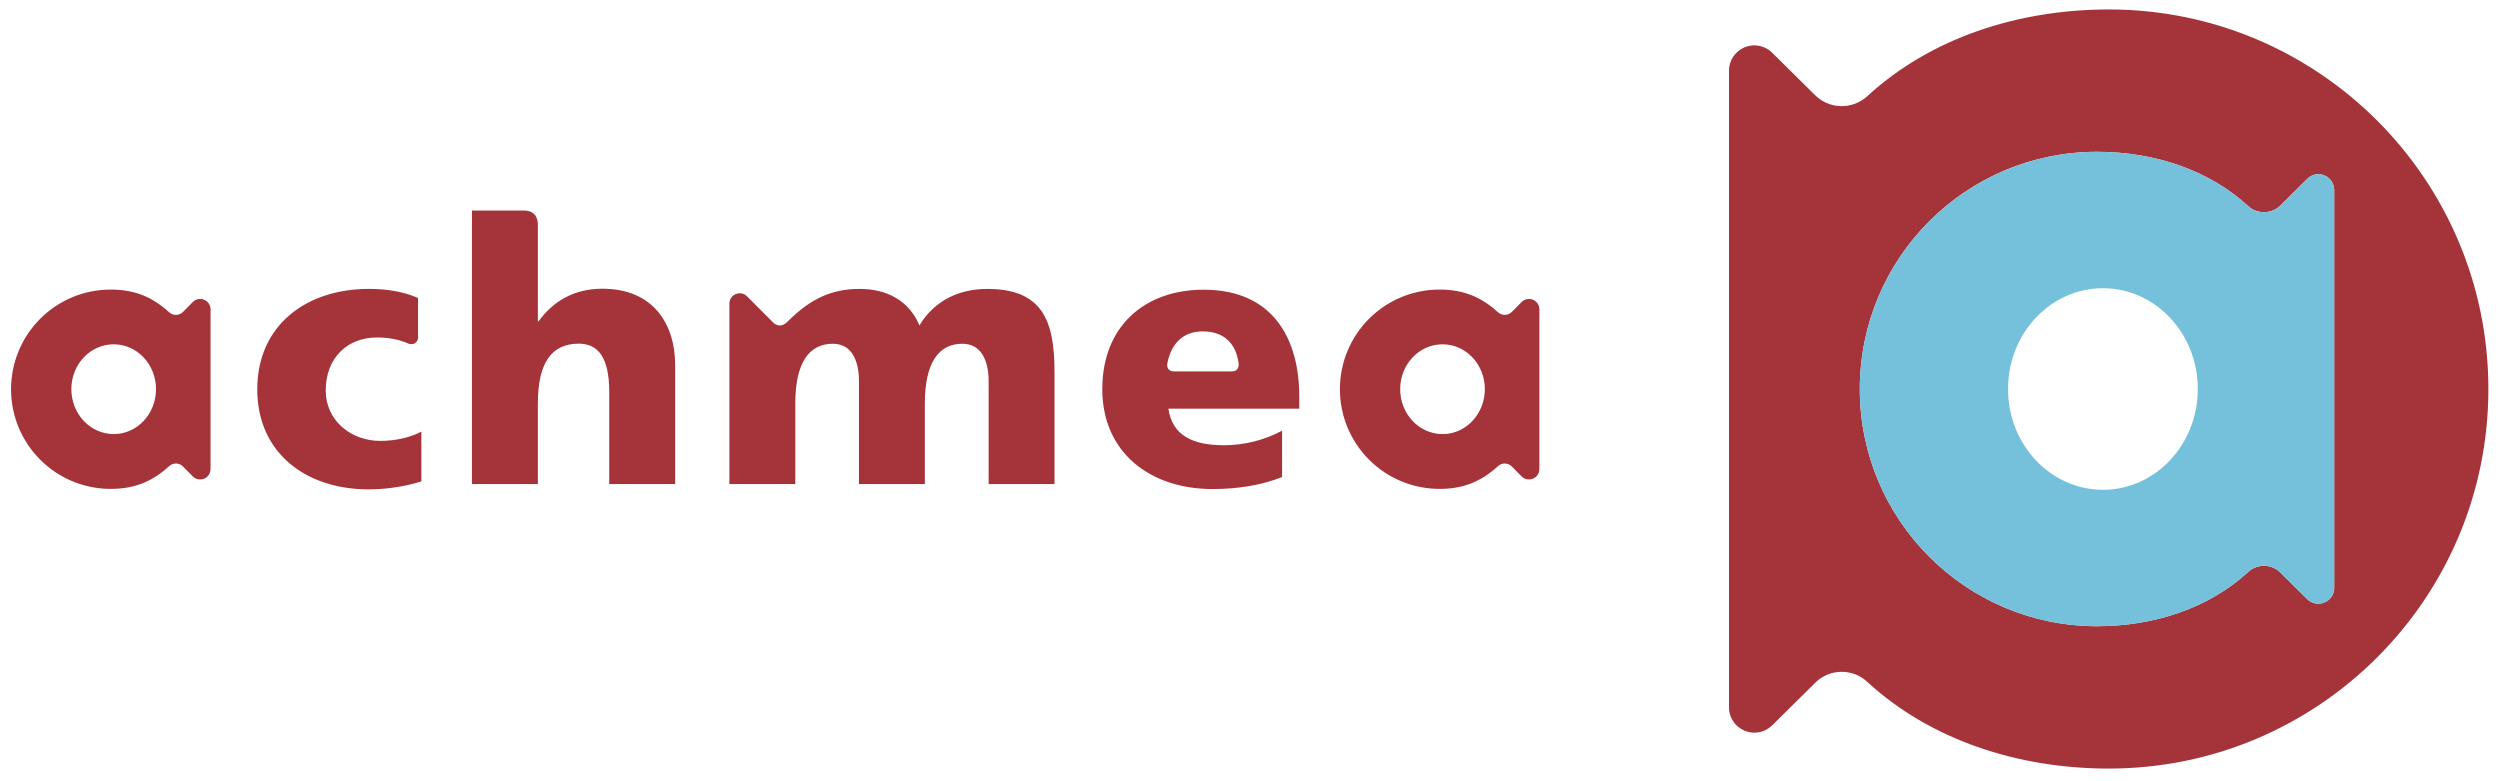
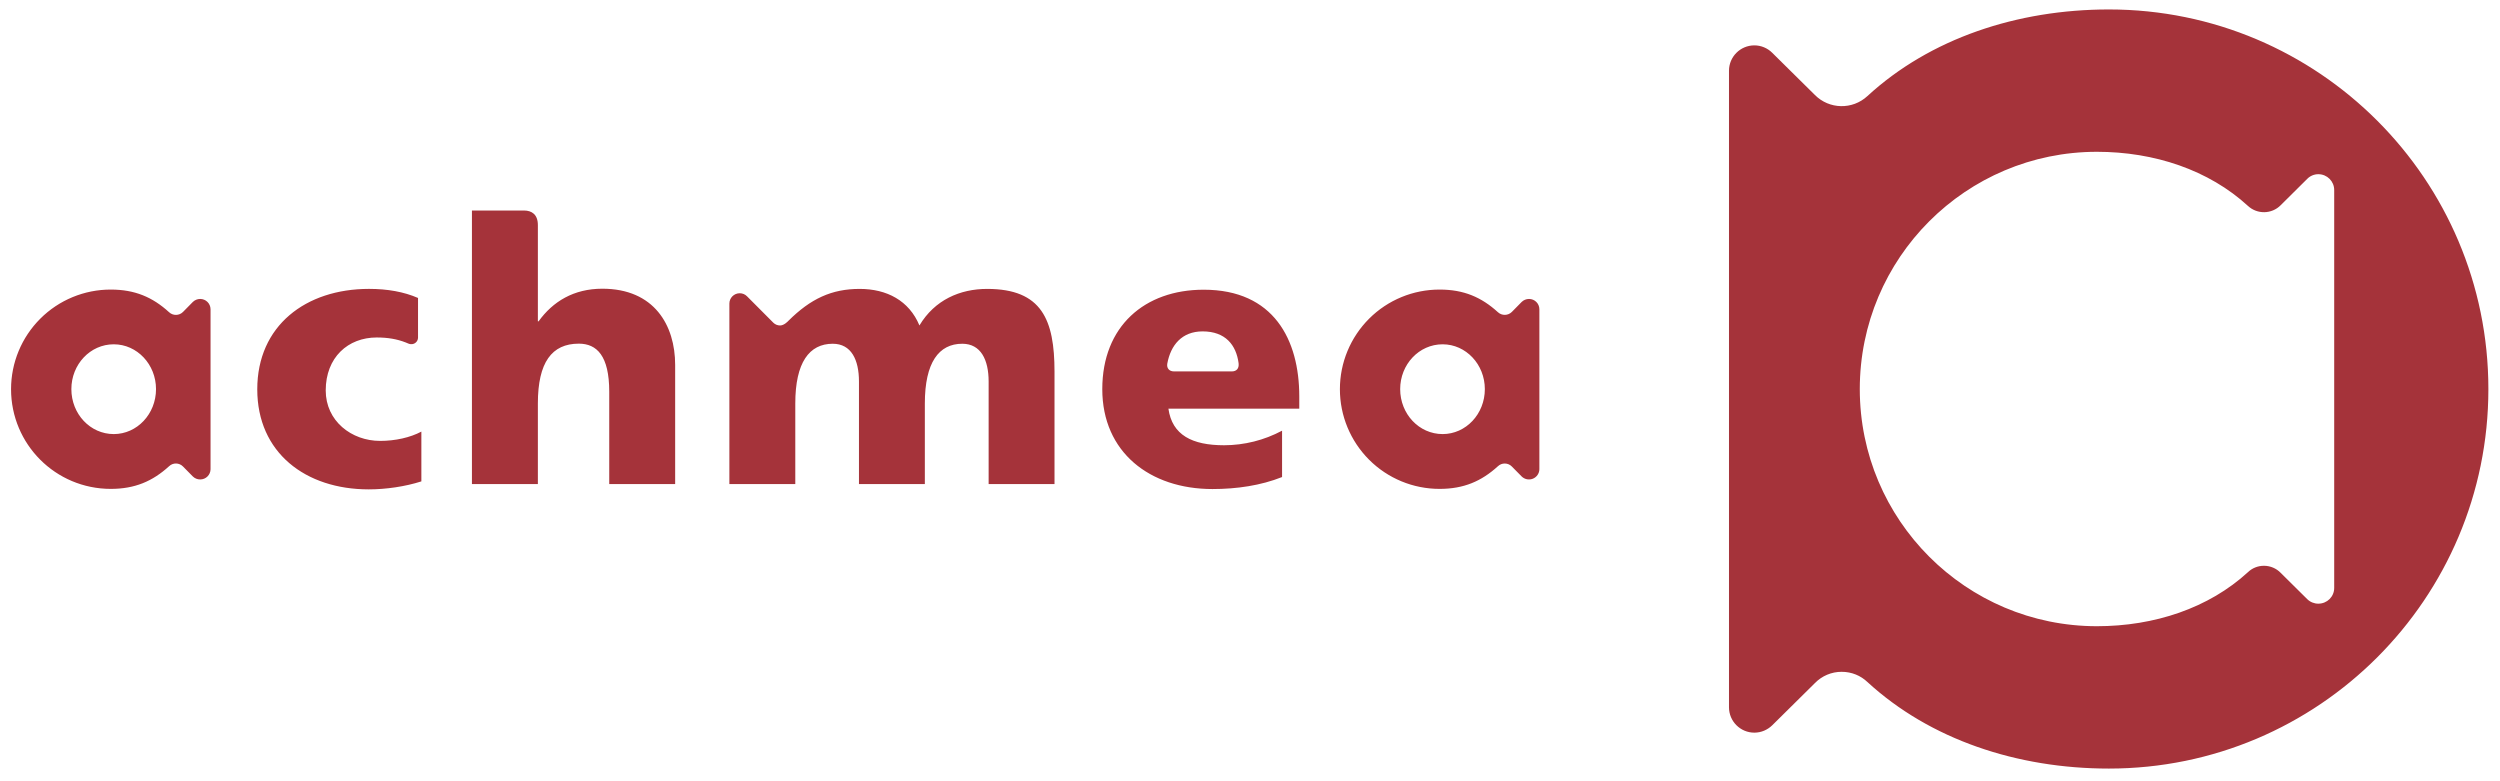
<svg xmlns="http://www.w3.org/2000/svg" width="128px" height="40px" viewBox="0 0 128 40" version="1.1">
  <title>achmea</title>
  <g id="Designs" stroke="none" stroke-width="1" fill="none" fill-rule="evenodd">
    <g id="Artboard" transform="translate(-796, -320)" fill-rule="nonzero">
      <g id="Logo's" transform="translate(509, 220)">
        <g id="Logo" transform="translate(243, 0)">
          <g id="achmea" transform="translate(44, 100)">
            <path d="M78.816,15.831 C78.814,15.54 78.576,15.305 78.284,15.306 C78.144,15.307 78.009,15.362 77.909,15.46 L77.406,15.971 C77.211,16.165 76.898,16.172 76.695,15.986 C75.846,15.212 74.94,14.826 73.711,14.826 C72.357,14.823 71.057,15.359 70.099,16.316 C69.141,17.273 68.603,18.571 68.603,19.925 C68.602,21.28 69.14,22.58 70.098,23.538 C71.056,24.496 72.356,25.033 73.711,25.031 C74.94,25.031 75.846,24.643 76.695,23.87 C76.789,23.781 76.915,23.731 77.045,23.732 C77.185,23.732 77.315,23.791 77.406,23.885 L77.909,24.395 C78.061,24.544 78.287,24.589 78.485,24.509 C78.682,24.428 78.813,24.238 78.816,24.024 L78.816,15.831 L78.816,15.831 Z M71.689,19.923 C71.689,18.657 72.655,17.628 73.862,17.628 C75.057,17.628 76.024,18.658 76.024,19.923 C76.024,21.195 75.057,22.225 73.862,22.225 C72.655,22.224 71.689,21.195 71.689,19.923 Z M10.78,15.831 C10.777,15.54 10.539,15.305 10.247,15.306 C10.107,15.307 9.973,15.362 9.873,15.46 L9.37,15.971 C9.176,16.167 8.861,16.174 8.658,15.986 C7.811,15.212 6.902,14.826 5.673,14.826 C4.319,14.824 3.02,15.36 2.062,16.317 C1.104,17.273 0.566,18.572 0.566,19.925 C0.566,22.746 2.844,25.031 5.673,25.031 C6.902,25.031 7.811,24.643 8.658,23.87 C8.86,23.679 9.177,23.686 9.37,23.885 L9.873,24.395 C9.973,24.493 10.107,24.549 10.247,24.548 C10.539,24.55 10.777,24.316 10.78,24.024 L10.78,15.831 L10.78,15.831 Z M3.654,19.923 C3.654,18.657 4.619,17.628 5.824,17.628 C7.02,17.628 7.988,18.658 7.988,19.923 C7.988,21.195 7.02,22.225 5.824,22.225 C4.618,22.224 3.654,21.195 3.654,19.923 L3.654,19.923 Z M19.463,22.574 C17.994,22.574 16.677,21.553 16.677,19.991 C16.677,18.296 17.82,17.279 19.288,17.279 C19.855,17.279 20.325,17.36 20.772,17.534 C20.878,17.577 20.944,17.613 21.027,17.621 L21.028,17.621 C21.124,17.631 21.219,17.6 21.29,17.536 C21.361,17.473 21.402,17.382 21.403,17.286 L21.403,15.255 C20.67,14.938 19.831,14.791 18.893,14.791 C15.655,14.791 13.172,16.675 13.172,19.933 C13.172,23.176 15.641,25.056 18.879,25.056 C19.758,25.056 20.742,24.913 21.574,24.647 L21.574,22.098 C21.007,22.402 20.235,22.574 19.463,22.574 L19.463,22.574 Z M24.162,10.778 L26.824,10.778 C27.226,10.778 27.539,10.978 27.539,11.526 L27.539,16.452 L27.576,16.452 C28.306,15.439 29.374,14.782 30.839,14.782 C33.498,14.782 34.568,16.656 34.568,18.683 L34.568,24.784 L31.193,24.784 L31.193,20.052 C31.193,18.216 30.557,17.595 29.636,17.595 C28.251,17.595 27.539,18.555 27.539,20.655 L27.539,24.785 L24.163,24.785 L24.163,10.778 L24.162,10.778 L24.162,10.778 Z M50.542,14.792 C49.155,14.792 47.858,15.353 47.075,16.664 C46.546,15.39 45.403,14.792 44.016,14.792 C42.579,14.792 41.506,15.294 40.366,16.426 C40.366,16.426 40.156,16.664 39.942,16.664 C39.814,16.665 39.69,16.615 39.597,16.525 L38.249,15.172 C38.15,15.07 38.014,15.013 37.872,15.014 C37.579,15.016 37.343,15.254 37.344,15.546 L37.344,24.784 L40.719,24.784 L40.719,20.658 C40.719,18.559 41.435,17.6 42.637,17.6 C43.588,17.6 43.979,18.424 43.979,19.532 L43.979,24.784 L47.352,24.784 L47.352,20.658 C47.352,18.559 48.068,17.6 49.269,17.6 C50.22,17.6 50.618,18.424 50.618,19.532 L50.618,24.784 L53.991,24.784 L53.991,19.029 C53.99,16.383 53.349,14.792 50.542,14.792 L50.542,14.792 Z M66.523,20.3 C66.523,17.397 65.218,14.833 61.628,14.833 C58.609,14.833 56.437,16.701 56.437,19.924 C56.437,23.155 58.873,25.039 62.078,25.039 C63.325,25.039 64.553,24.858 65.642,24.425 L65.642,22.051 C64.728,22.539 63.709,22.795 62.673,22.797 C61.041,22.797 60.012,22.276 59.823,20.924 L66.523,20.924 L66.523,20.3 L66.523,20.3 Z M63.073,19.016 L60.106,19.016 C59.86,19.016 59.726,18.847 59.765,18.619 C59.937,17.675 60.509,16.967 61.574,16.967 C62.743,16.967 63.294,17.666 63.416,18.595 C63.451,18.883 63.291,19.016 63.073,19.016 L63.073,19.016 Z M107.976,0.484 C103.276,0.484 98.818,1.972 95.611,4.919 C94.846,5.628 93.658,5.603 92.923,4.863 L90.737,2.702 C90.494,2.46 90.165,2.323 89.822,2.323 C89.105,2.325 88.525,2.905 88.524,3.622 L88.524,36.213 C88.524,36.932 89.109,37.512 89.822,37.512 C90.178,37.512 90.5,37.366 90.737,37.136 L92.923,34.974 C93.283,34.604 93.777,34.395 94.294,34.397 C94.806,34.397 95.267,34.591 95.611,34.919 C98.818,37.864 103.277,39.351 107.976,39.351 C118.702,39.351 127.405,30.645 127.405,19.921 C127.405,9.186 118.702,0.484 107.976,0.484 L107.976,0.484 Z M119.511,30.102 C119.511,30.549 119.151,30.908 118.698,30.908 C118.485,30.908 118.28,30.825 118.129,30.675 L116.77,29.329 C116.546,29.098 116.237,28.968 115.915,28.968 C115.599,28.968 115.309,29.089 115.096,29.294 C113.086,31.138 110.302,32.062 107.363,32.062 C100.66,32.062 95.221,26.624 95.221,19.921 C95.221,13.208 100.66,7.772 107.363,7.772 C110.302,7.772 113.086,8.7 115.096,10.544 C115.573,10.984 116.313,10.969 116.77,10.508 L118.129,9.159 C118.278,9.006 118.484,8.919 118.698,8.919 C119.151,8.919 119.511,9.285 119.511,9.729 L119.511,30.102 Z" id="Shape" fill="#A5333A" />
-             <path d="M119.511,30.102 C119.511,30.549 119.151,30.908 118.698,30.908 C118.485,30.908 118.28,30.825 118.129,30.675 L116.77,29.329 C116.546,29.098 116.237,28.968 115.915,28.968 C115.599,28.968 115.309,29.089 115.096,29.294 C113.086,31.138 110.302,32.062 107.363,32.062 C100.66,32.062 95.221,26.624 95.221,19.921 C95.221,13.208 100.66,7.772 107.363,7.772 C110.302,7.772 113.086,8.7 115.096,10.544 C115.573,10.984 116.313,10.969 116.77,10.508 L118.129,9.159 C118.278,9.006 118.484,8.919 118.698,8.919 C119.151,8.919 119.511,9.285 119.511,9.729 L119.511,30.102 Z M107.669,14.757 C104.986,14.757 102.812,17.066 102.812,19.919 C102.812,22.766 104.986,25.078 107.669,25.078 C110.352,25.078 112.527,22.766 112.527,19.919 C112.528,17.066 110.353,14.757 107.669,14.757 Z" id="Shape" fill="#75C1DC" />
          </g>
        </g>
      </g>
    </g>
  </g>
</svg>